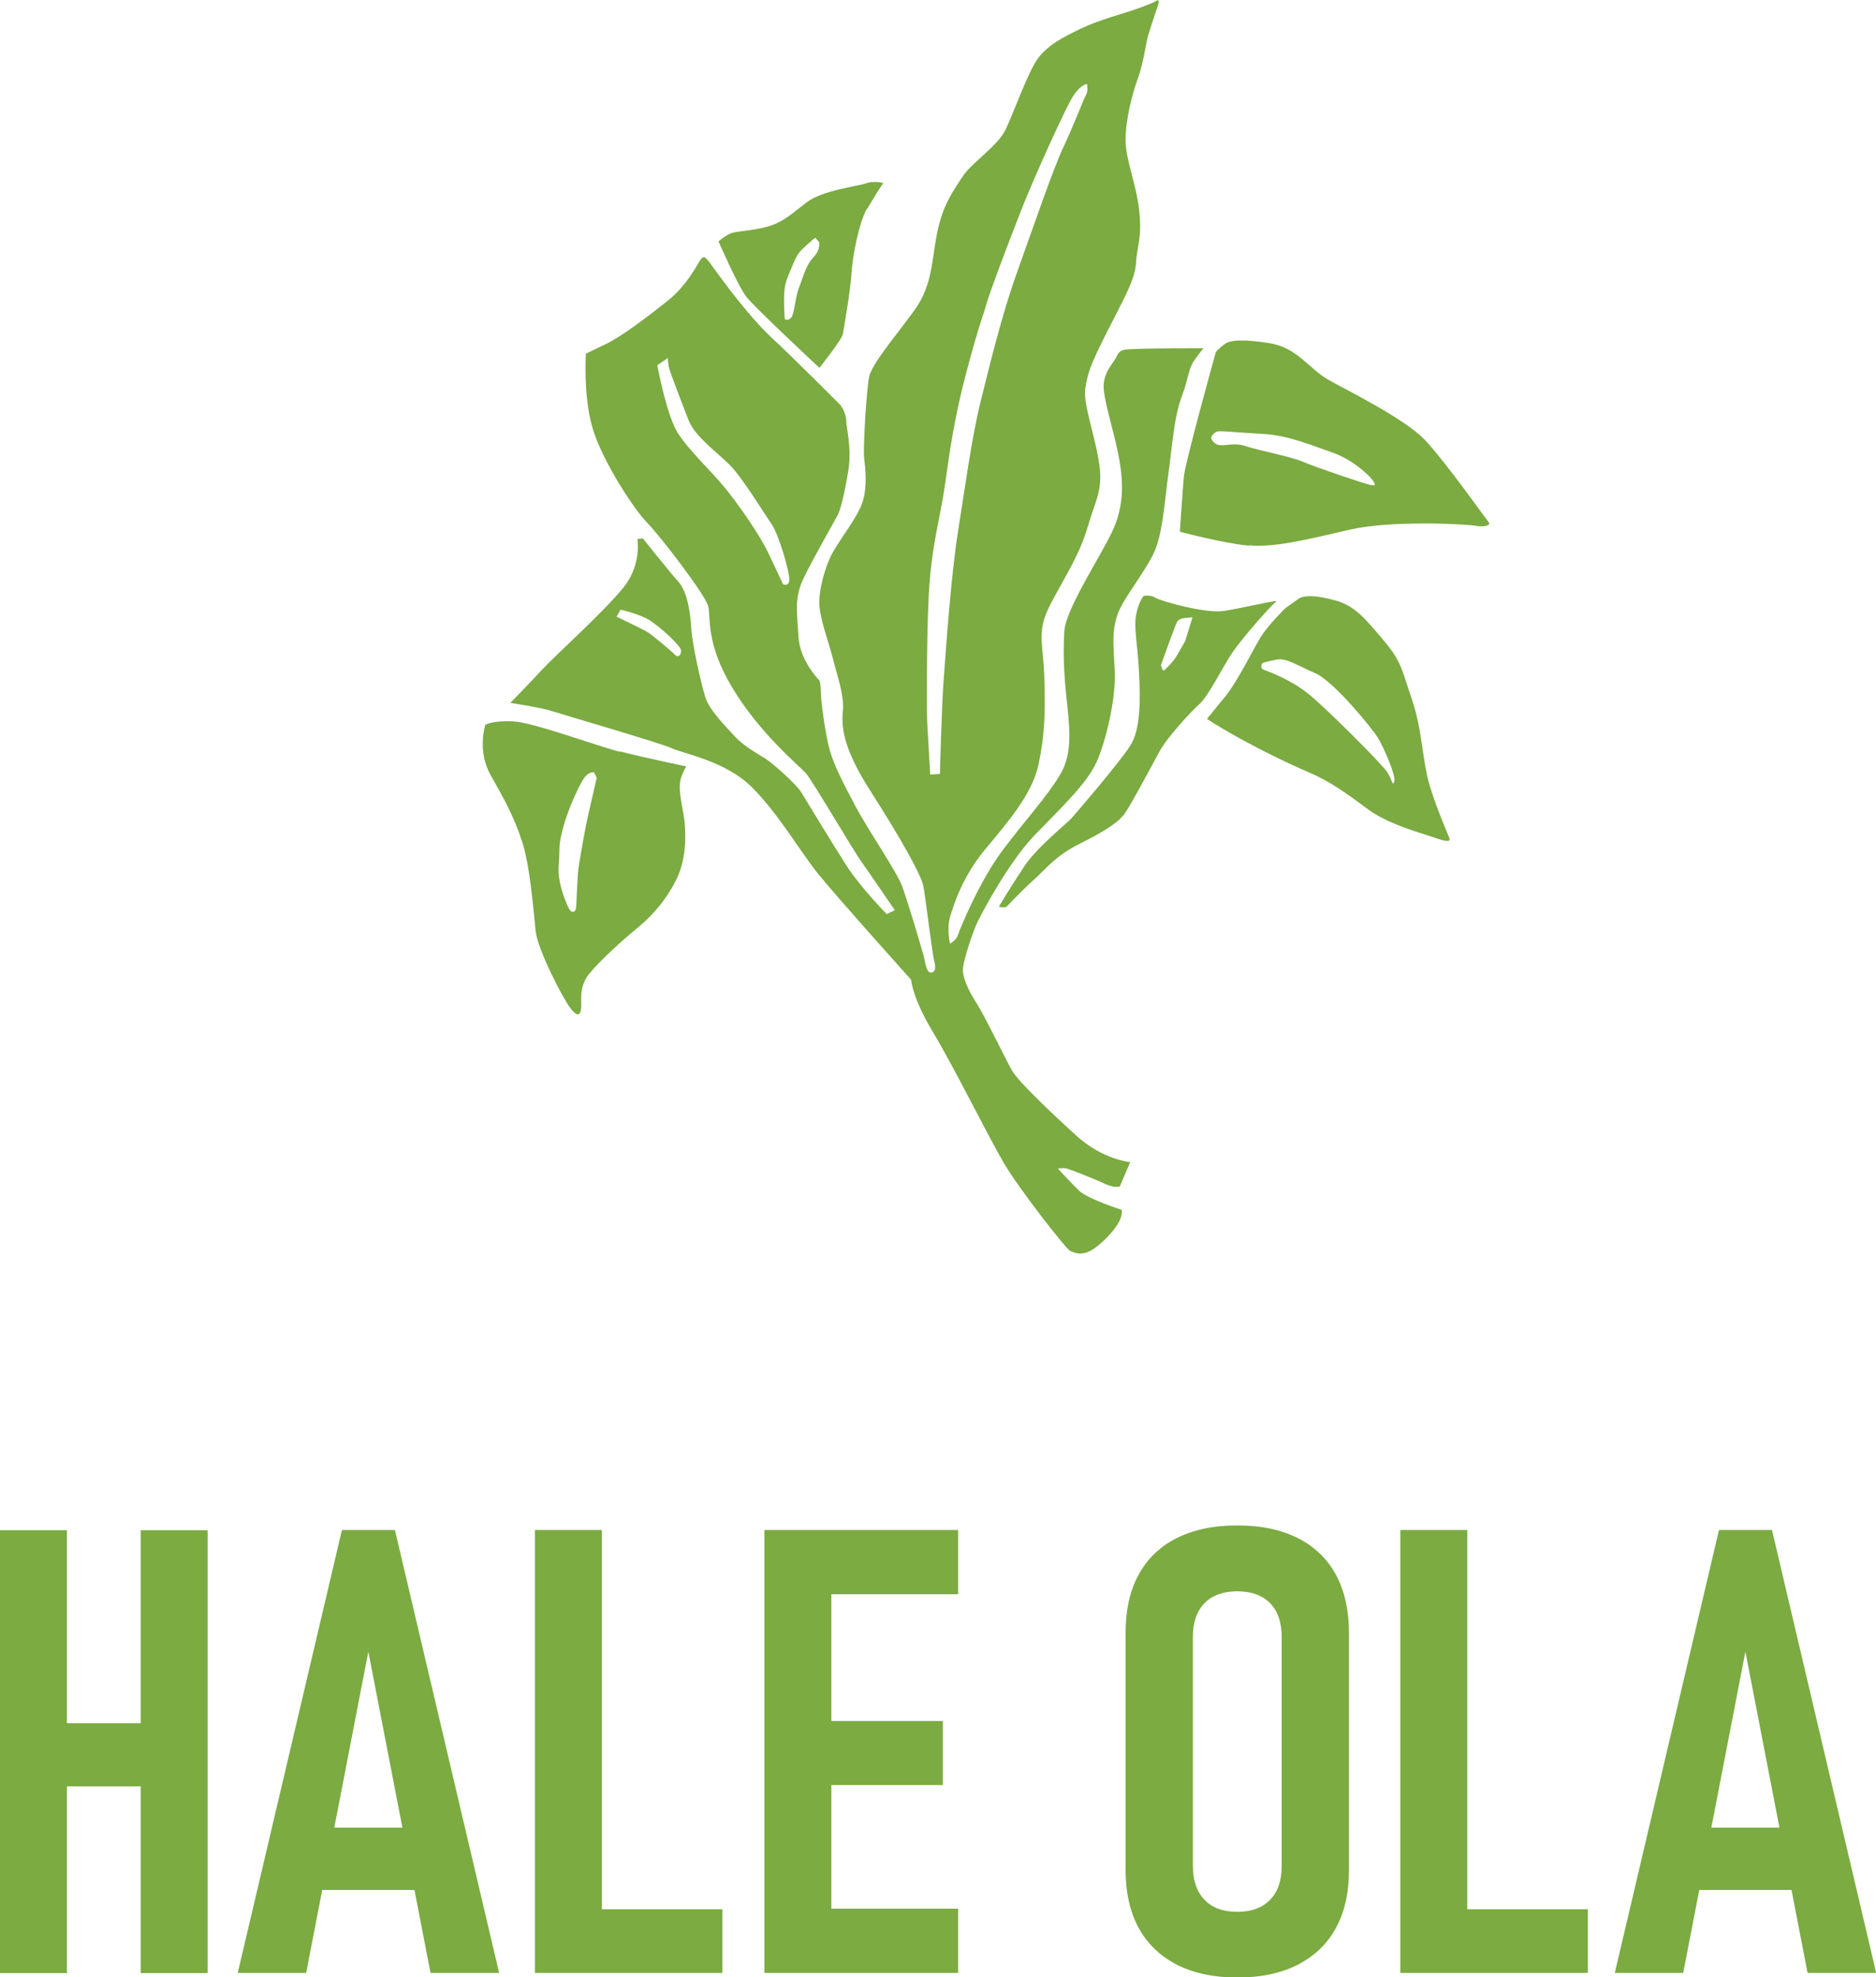
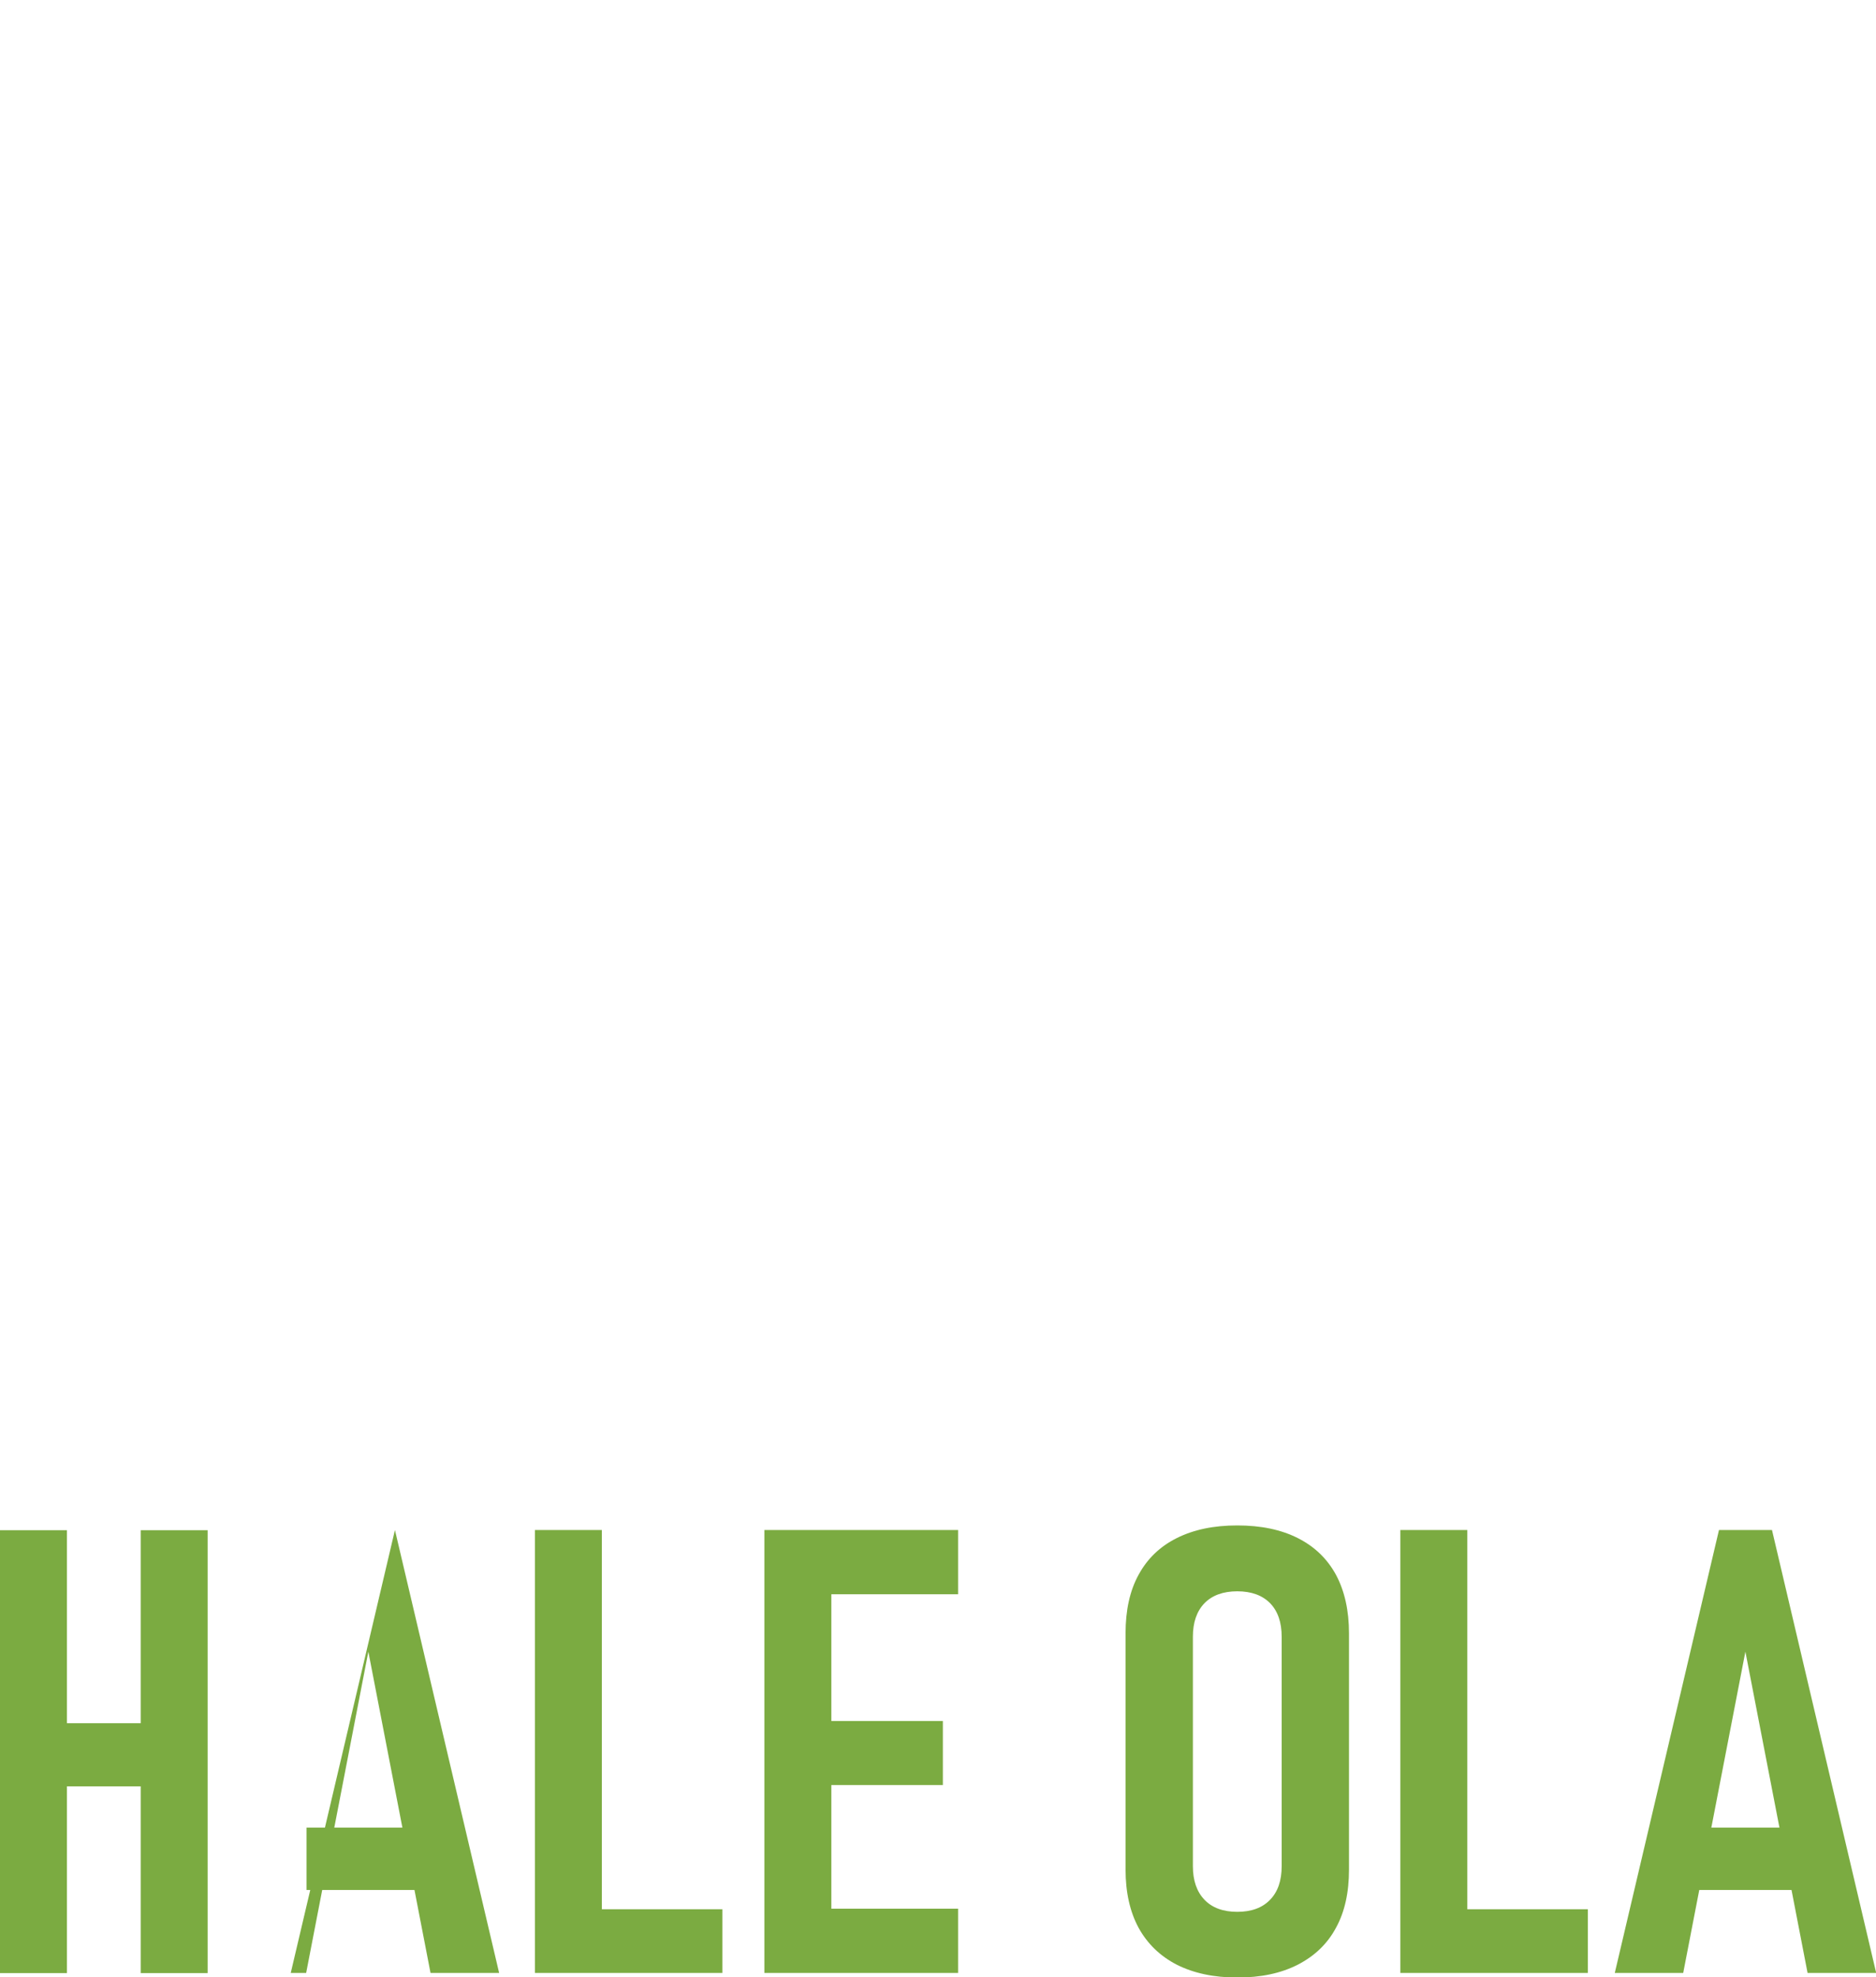
<svg xmlns="http://www.w3.org/2000/svg" id="Layer_2" data-name="Layer 2" width="102.27" height="107.77" viewBox="0 0 102.27 107.77">
  <defs>
    <style>
      .cls-1 {
        fill: #7bab41;
      }
    </style>
  </defs>
  <g id="Layer_1-2" data-name="Layer 1">
    <g>
-       <path class="cls-1" d="m66.04,23.8s.11-.22.31-.28c.2-.06,1.12.06,2.5.13,1.38.07,2.7.64,3.8,1.02,1.1.39,1.98,1.22,2.2,1.53.21.31.05.27-.18.22-.23-.04-2.92-.94-3.63-1.25-.71-.3-2.44-.62-3.15-.86-.71-.24-1.29.1-1.61-.12-.32-.21-.24-.41-.24-.41m2.03,5.94c1.44.14,3.32-.35,5.55-.86,2.24-.51,6.32-.3,6.84-.2.52.09.83-.06.7-.19-.12-.14-2.37-3.32-3.49-4.5-1.13-1.18-4.25-2.7-5.27-3.28-1.02-.58-1.69-1.74-3.16-1.98-1.47-.24-2.17-.18-2.47.04-.31.21-.49.44-.49.44,0,0-1.67,6.01-1.74,6.77-.07.75-.22,3.02-.22,3.02,0,0,2.31.62,3.75.76m.75,6.4s.24-.09.77-.19c.53-.1,1.07.29,2.11.74,1.03.45,3.11,3.03,3.41,3.51.3.48,1.01,2.1.9,2.39-.11.29-.07,0-.37-.48-.3-.48-3.28-3.44-4.26-4.25-.98-.81-2.18-1.24-2.47-1.35-.29-.11-.08-.37-.08-.37m-2.08,1.87c-.74.92-.95,1.17-.95,1.17,0,0,.51.36,1.76,1.05s2.7,1.4,3.83,1.88c1.13.49,2.02,1.13,3.16,1.98,1.14.85,2.93,1.31,3.58,1.54.65.23.94.28.89.08-.06-.2-.65-1.49-1.07-2.86-.42-1.37-.4-3.02-.97-4.7-.57-1.68-.58-2.11-1.58-3.28-.99-1.17-1.55-1.86-2.62-2.15-1.07-.29-1.7-.29-2.01-.07-.31.22-.69.49-.69.49,0,0-.94.91-1.37,1.61-.43.7-1.21,2.34-1.95,3.26m-3.47-1.76s.74-2.1.88-2.36c.15-.26.64-.2.84-.25l-.4,1.3s-.22.38-.44.77c-.22.38-.6.73-.7.82-.1.09-.18-.27-.18-.27m-7.47,10.99c-.75,1.12-1.37,2.17-1.37,2.17,0,0,.33.08.43-.01.1-.09.73-.79,1.49-1.47.76-.69,1.16-1.29,2.54-1.98,1.39-.69,2.04-1.15,2.36-1.56.32-.41,1.53-2.69,1.93-3.43.4-.74,1.66-2.12,2.18-2.59.52-.47,1.26-2.01,1.8-2.81.54-.8,2.15-2.62,2.39-2.78.24-.15-1.87.36-2.86.51-1,.15-3.43-.54-3.72-.72-.29-.18-.65-.1-.65-.1,0,0-.32.41-.42,1.13-.1.72.09,1.42.17,2.98.08,1.55.1,3.17-.48,4.06-.57.89-2.89,3.61-3.21,3.96s-1.83,1.52-2.58,2.63m-23.44-5.15l.15.3s-.34,1.5-.47,2.05c-.13.55-.41,2.12-.51,2.78-.1.65-.11,2.17-.16,2.33-.04.16-.25.28-.42-.12-.18-.4-.59-1.35-.51-2.3.08-.95-.05-.96.24-2.03.29-1.07.95-2.49,1.2-2.77.25-.28.47-.24.47-.24m1.44-1.11c-1.3-.33-4.7-1.6-5.82-1.66-1.12-.06-1.53.18-1.53.18,0,0-.47,1.43.29,2.75.75,1.33,1.24,2.21,1.69,3.55.46,1.34.65,3.93.76,4.95s1.49,3.67,1.89,4.19c.4.52.54.39.59.03.05-.36-.17-1.16.46-1.92.63-.76,1.85-1.85,2.53-2.41.69-.56,1.52-1.37,2.18-2.66.66-1.29.55-2.94.37-3.84-.18-.9-.22-1.43-.07-1.82.15-.39.26-.55.26-.55,0,0-2.32-.48-3.62-.82m10.67-27.97l.19.21s.11.4-.31.84c-.42.44-.55,1.06-.78,1.64-.23.58-.24,1.47-.45,1.66-.21.19-.33.05-.33.05,0,0-.06-.76-.03-1.35.03-.59.14-.82.44-1.53.3-.71.34-.74.86-1.21.52-.47.41-.31.41-.31m2.82-1.6c.44-.77.87-1.41.87-1.41,0,0-.55-.13-.93.02-.37.15-2.36.37-3.22,1.02-.86.65-1.14.96-1.88,1.25s-1.9.33-2.23.44-.72.46-.72.46c0,0,1.06,2.43,1.52,3.02s3.98,3.87,3.98,3.87c0,0,1.24-1.55,1.28-1.85.05-.29.42-2.39.47-3.31.05-.92.41-2.75.84-3.52m12-6.79s.08.37-.07.62c-.14.26-.72,1.78-1.24,2.87-.52,1.09-1.61,4.27-2.5,6.76-.89,2.49-1.48,5.03-1.99,7.05-.5,2.02-.84,4.64-1.23,7.06-.39,2.42-.68,6.69-.79,8.17-.11,1.48-.2,5.07-.2,5.07l-.53.04-.17-2.98s-.05-4.03.09-6.79c.15-2.76.61-4.12.87-5.92.26-1.8.49-3.64,1.19-6.27.7-2.64.92-3.08,1.08-3.67.16-.59,1.08-3.04,1.88-5.08.8-2.04,2.33-5.35,2.76-6.12.44-.77.83-.81.83-.81m-25.63,29.03l.22-.38s1.01.22,1.59.58c.57.36,1.64,1.34,1.7,1.61.05.27-.16.45-.31.28-.16-.17-1.2-1.05-1.48-1.23-.29-.18-1.7-.85-1.7-.85m9.06-1.77s-.33-.71-.83-1.76c-.51-1.05-1.7-2.73-2.39-3.56-.68-.83-1.91-1.98-2.52-2.93-.61-.96-1.12-3.69-1.12-3.69l.58-.4s-.01.26.07.56c.08.3.72,1.98,1.07,2.86s1.59,1.76,2.25,2.43c.66.66,1.87,2.64,2.27,3.22.4.58.98,2.62.96,3.02-.02.39-.34.25-.34.25M63.06.03c-.2.12-.34.18-1.05.44-.71.26-2.04.59-3.09,1.09-1.05.51-1.73.87-2.29,1.56-.56.7-1.38,3.06-1.82,3.96-.44.9-1.88,1.82-2.34,2.55-.47.73-.93,1.34-1.25,2.51-.32,1.17-.32,2.23-.63,3.26-.32,1.04-.7,1.45-1.24,2.18-.53.73-1.83,2.28-1.97,2.96-.14.68-.34,3.87-.27,4.44.07.56.2,1.76-.17,2.6-.37.84-1.08,1.72-1.52,2.49-.44.77-.8,2.1-.75,2.93.06.83.46,1.84.74,2.91.27,1.07.62,2.01.54,2.83-.08.82-.04,1.98,1.52,4.4,1.55,2.42,2.73,4.5,2.86,5.13.13.63.49,3.75.61,4.15.11.4,0,.63-.23.58-.23-.04-.29-.68-.35-.88-.05-.2-.87-2.98-1.18-3.82-.32-.84-1.82-3-2.54-4.35-.72-1.36-1.14-2.17-1.39-3.01-.25-.84-.46-2.53-.48-2.83-.02-.3-.02-.92-.11-1.03-.09-.1-1.06-1.11-1.13-2.37-.07-1.26-.25-2.09.27-3.18.52-1.1,1.75-3.21,1.9-3.53.15-.32.36-1.2.55-2.38.19-1.18-.11-2.28-.12-2.71-.01-.43-.32-.84-.32-.84,0,0-2.6-2.61-3.77-3.69-1.16-1.08-2.61-3.04-3.1-3.72-.49-.69-.56-.75-.73-.53-.18.22-.7,1.38-1.83,2.28-1.14.9-2.51,1.95-3.39,2.36-.88.42-1.05.51-1.05.51,0,0-.15,2.27.35,4.01.5,1.74,2.21,4.4,2.99,5.2.78.8,3.16,3.93,3.32,4.53.17.6-.17,1.97,1.32,4.46,1.49,2.49,3.64,4.25,4.01,4.66.37.42,2.55,4.16,3.04,4.84.49.69,1.81,2.63,1.81,2.63l-.44.21s-1.44-1.46-2.2-2.65c-.76-1.19-2.19-3.54-2.46-3.99-.27-.44-1.57-1.6-1.98-1.85-.42-.25-1.21-.72-1.62-1.17-.4-.45-1.41-1.43-1.63-2.16-.23-.74-.71-2.87-.76-3.7-.05-.83-.19-2.02-.72-2.61-.53-.59-1.92-2.34-1.92-2.34l-.3.02s.23,1.36-.7,2.57c-.92,1.21-3.76,3.76-4.49,4.55-.73.79-1.74,1.82-1.74,1.82,0,0,1.67.25,2.28.45.62.2,5.88,1.73,6.52,2.02.64.3,2.87.68,4.31,2.07,1.44,1.4,2.68,3.54,3.64,4.74.96,1.2,5.1,5.81,5.1,5.81,0,0,.05.96,1.2,2.87,1.15,1.91,3.03,5.73,3.88,7.16.85,1.43,3.35,4.63,3.58,4.74.23.11.68.33,1.33-.13.65-.46,1.18-1.12,1.36-1.48.18-.35.13-.62.13-.62,0,0-1.85-.59-2.32-1.04-.47-.45-1.16-1.21-1.16-1.21,0,0,.33-.05.49,0,.16.04,1.52.57,2.07.83.55.26.82.14.82.14l.56-1.32s-1.51-.14-2.93-1.44c-1.42-1.29-3.18-2.97-3.51-3.55-.33-.58-1.49-2.98-1.95-3.7-.46-.72-.78-1.43-.72-1.92.06-.49.53-1.98.83-2.56.29-.58,1.68-3.21,3.11-4.69,1.43-1.47,2.82-2.79,3.34-3.95.52-1.16,1.08-3.54.99-5.03-.09-1.49-.15-2.12.16-3.03.31-.91,1.72-2.55,2.1-3.65.39-1.1.47-2.61.68-4.12s.29-2.95.71-4.08c.42-1.13.34-1.5.73-2.04.39-.54.46-.6.46-.6,0,0-3,0-3.66.04-.66.03-.89-.01-1.08.41-.19.42-.81.91-.69,1.88.12.96.49,2,.78,3.44.29,1.43.35,2.82-.35,4.27-.7,1.45-2.53,4.22-2.59,5.4-.06,1.18-.04,2.04.11,3.53.15,1.49.4,3.02-.32,4.24-.72,1.22-1.84,2.41-3.15,4.15-1.31,1.75-2.37,4.39-2.45,4.65-.08.26-.42.44-.42.44,0,0-.19-.77,0-1.45.2-.68.68-2.18,1.87-3.63,1.2-1.45,2.6-3.03,2.95-4.66.35-1.63.38-2.85.32-4.8-.06-1.95-.46-2.46.38-4.04s1.56-2.66,2-4.18.86-1.97.58-3.6c-.28-1.63-.86-3.11-.72-3.93.14-.82.22-1.14,1.14-2.97.92-1.83,1.57-2.92,1.62-3.84.05-.92.33-1.3.18-2.79-.15-1.49-.74-2.78-.75-3.9,0-1.12.36-2.52.67-3.36.31-.84.43-1.89.55-2.31.12-.42.55-1.69.55-1.69,0,0,.12-.36-.09-.24" />
-       <path class="cls-1" d="m98.65,99.61h-6.87v3.4h6.87v-3.4Zm-6.89,7.92l3.39-17.51,3.39,17.51h3.74l-5.68-24.14h-2.89l-5.68,24.14h3.74Zm-5.2-3.47h-8.52v3.47h8.52v-3.47Zm-6.57-20.67h-3.65v24.14h3.65v-24.14Zm-14.33,20.15c-.42-.44-.63-1.05-.63-1.83v-12.5c0-.79.21-1.39.63-1.83.42-.43,1.02-.65,1.79-.65s1.37.22,1.79.65c.42.43.63,1.04.63,1.83v12.5c0,.79-.21,1.4-.63,1.83-.42.44-1.02.66-1.79.66s-1.37-.22-1.79-.66m5.09,3.54c.91-.47,1.61-1.13,2.08-2.01.48-.87.71-1.93.71-3.17v-12.88c0-1.25-.24-2.31-.71-3.19-.48-.88-1.17-1.54-2.08-2-.91-.46-2.01-.69-3.3-.69s-2.38.23-3.3.69-1.61,1.13-2.08,2c-.48.87-.71,1.94-.71,3.19v12.88c0,1.24.24,2.3.71,3.17.48.87,1.17,1.54,2.08,2.01.91.46,2.01.7,3.3.7s2.38-.23,3.3-.7m-18.52-23.69h-8.82v3.5h8.82v-3.5Zm-.83,10.41h-7.98v3.49h7.98v-3.49Zm.83,10.23h-8.82v3.5h8.82v-3.5Zm-6.91-20.64h-3.65v24.14h3.65v-24.14Zm-5.94,20.67h-8.52v3.47h8.52v-3.47Zm-6.57-20.67h-3.65v24.14h3.65v-24.14Zm-9.23,16.22h-6.87v3.4h6.87v-3.4Zm-6.89,7.92l3.39-17.51,3.39,17.51h3.74l-5.68-24.14h-2.89l-5.68,24.14h3.74Zm-6.91-13.61H2.04v3.44h7.74v-3.44Zm-6.13-10.52H0v24.14h3.65v-24.14Zm7.67,0h-3.65v24.14h3.65v-24.14Z" />
+       <path class="cls-1" d="m98.65,99.61h-6.87v3.4h6.87v-3.4Zm-6.89,7.92l3.39-17.51,3.39,17.51h3.74l-5.68-24.14h-2.89l-5.68,24.14h3.74Zm-5.2-3.47h-8.52v3.47h8.52v-3.47Zm-6.57-20.67h-3.65v24.14h3.65v-24.14Zm-14.33,20.15c-.42-.44-.63-1.05-.63-1.83v-12.5c0-.79.21-1.39.63-1.83.42-.43,1.02-.65,1.79-.65s1.37.22,1.79.65c.42.43.63,1.04.63,1.83v12.5c0,.79-.21,1.4-.63,1.83-.42.44-1.02.66-1.79.66s-1.37-.22-1.79-.66m5.09,3.54c.91-.47,1.61-1.13,2.08-2.01.48-.87.71-1.93.71-3.17v-12.88c0-1.25-.24-2.31-.71-3.19-.48-.88-1.17-1.54-2.08-2-.91-.46-2.01-.69-3.3-.69s-2.38.23-3.3.69-1.61,1.13-2.08,2c-.48.87-.71,1.94-.71,3.19v12.88c0,1.24.24,2.3.71,3.17.48.87,1.17,1.54,2.08,2.01.91.46,2.01.7,3.3.7s2.38-.23,3.3-.7m-18.52-23.69h-8.82v3.5h8.82v-3.5Zm-.83,10.41h-7.98v3.49h7.98v-3.49Zm.83,10.23h-8.82v3.5h8.82v-3.5Zm-6.91-20.64h-3.65v24.14h3.65v-24.14Zm-5.94,20.67h-8.52v3.47h8.52v-3.47Zm-6.57-20.67h-3.65v24.14h3.65v-24.14Zm-9.23,16.22h-6.87v3.4h6.87v-3.4Zm-6.89,7.92l3.39-17.51,3.39,17.51h3.74l-5.68-24.14l-5.68,24.14h3.74Zm-6.91-13.61H2.04v3.44h7.74v-3.44Zm-6.13-10.52H0v24.14h3.65v-24.14Zm7.67,0h-3.65v24.14h3.65v-24.14Z" />
    </g>
  </g>
</svg>